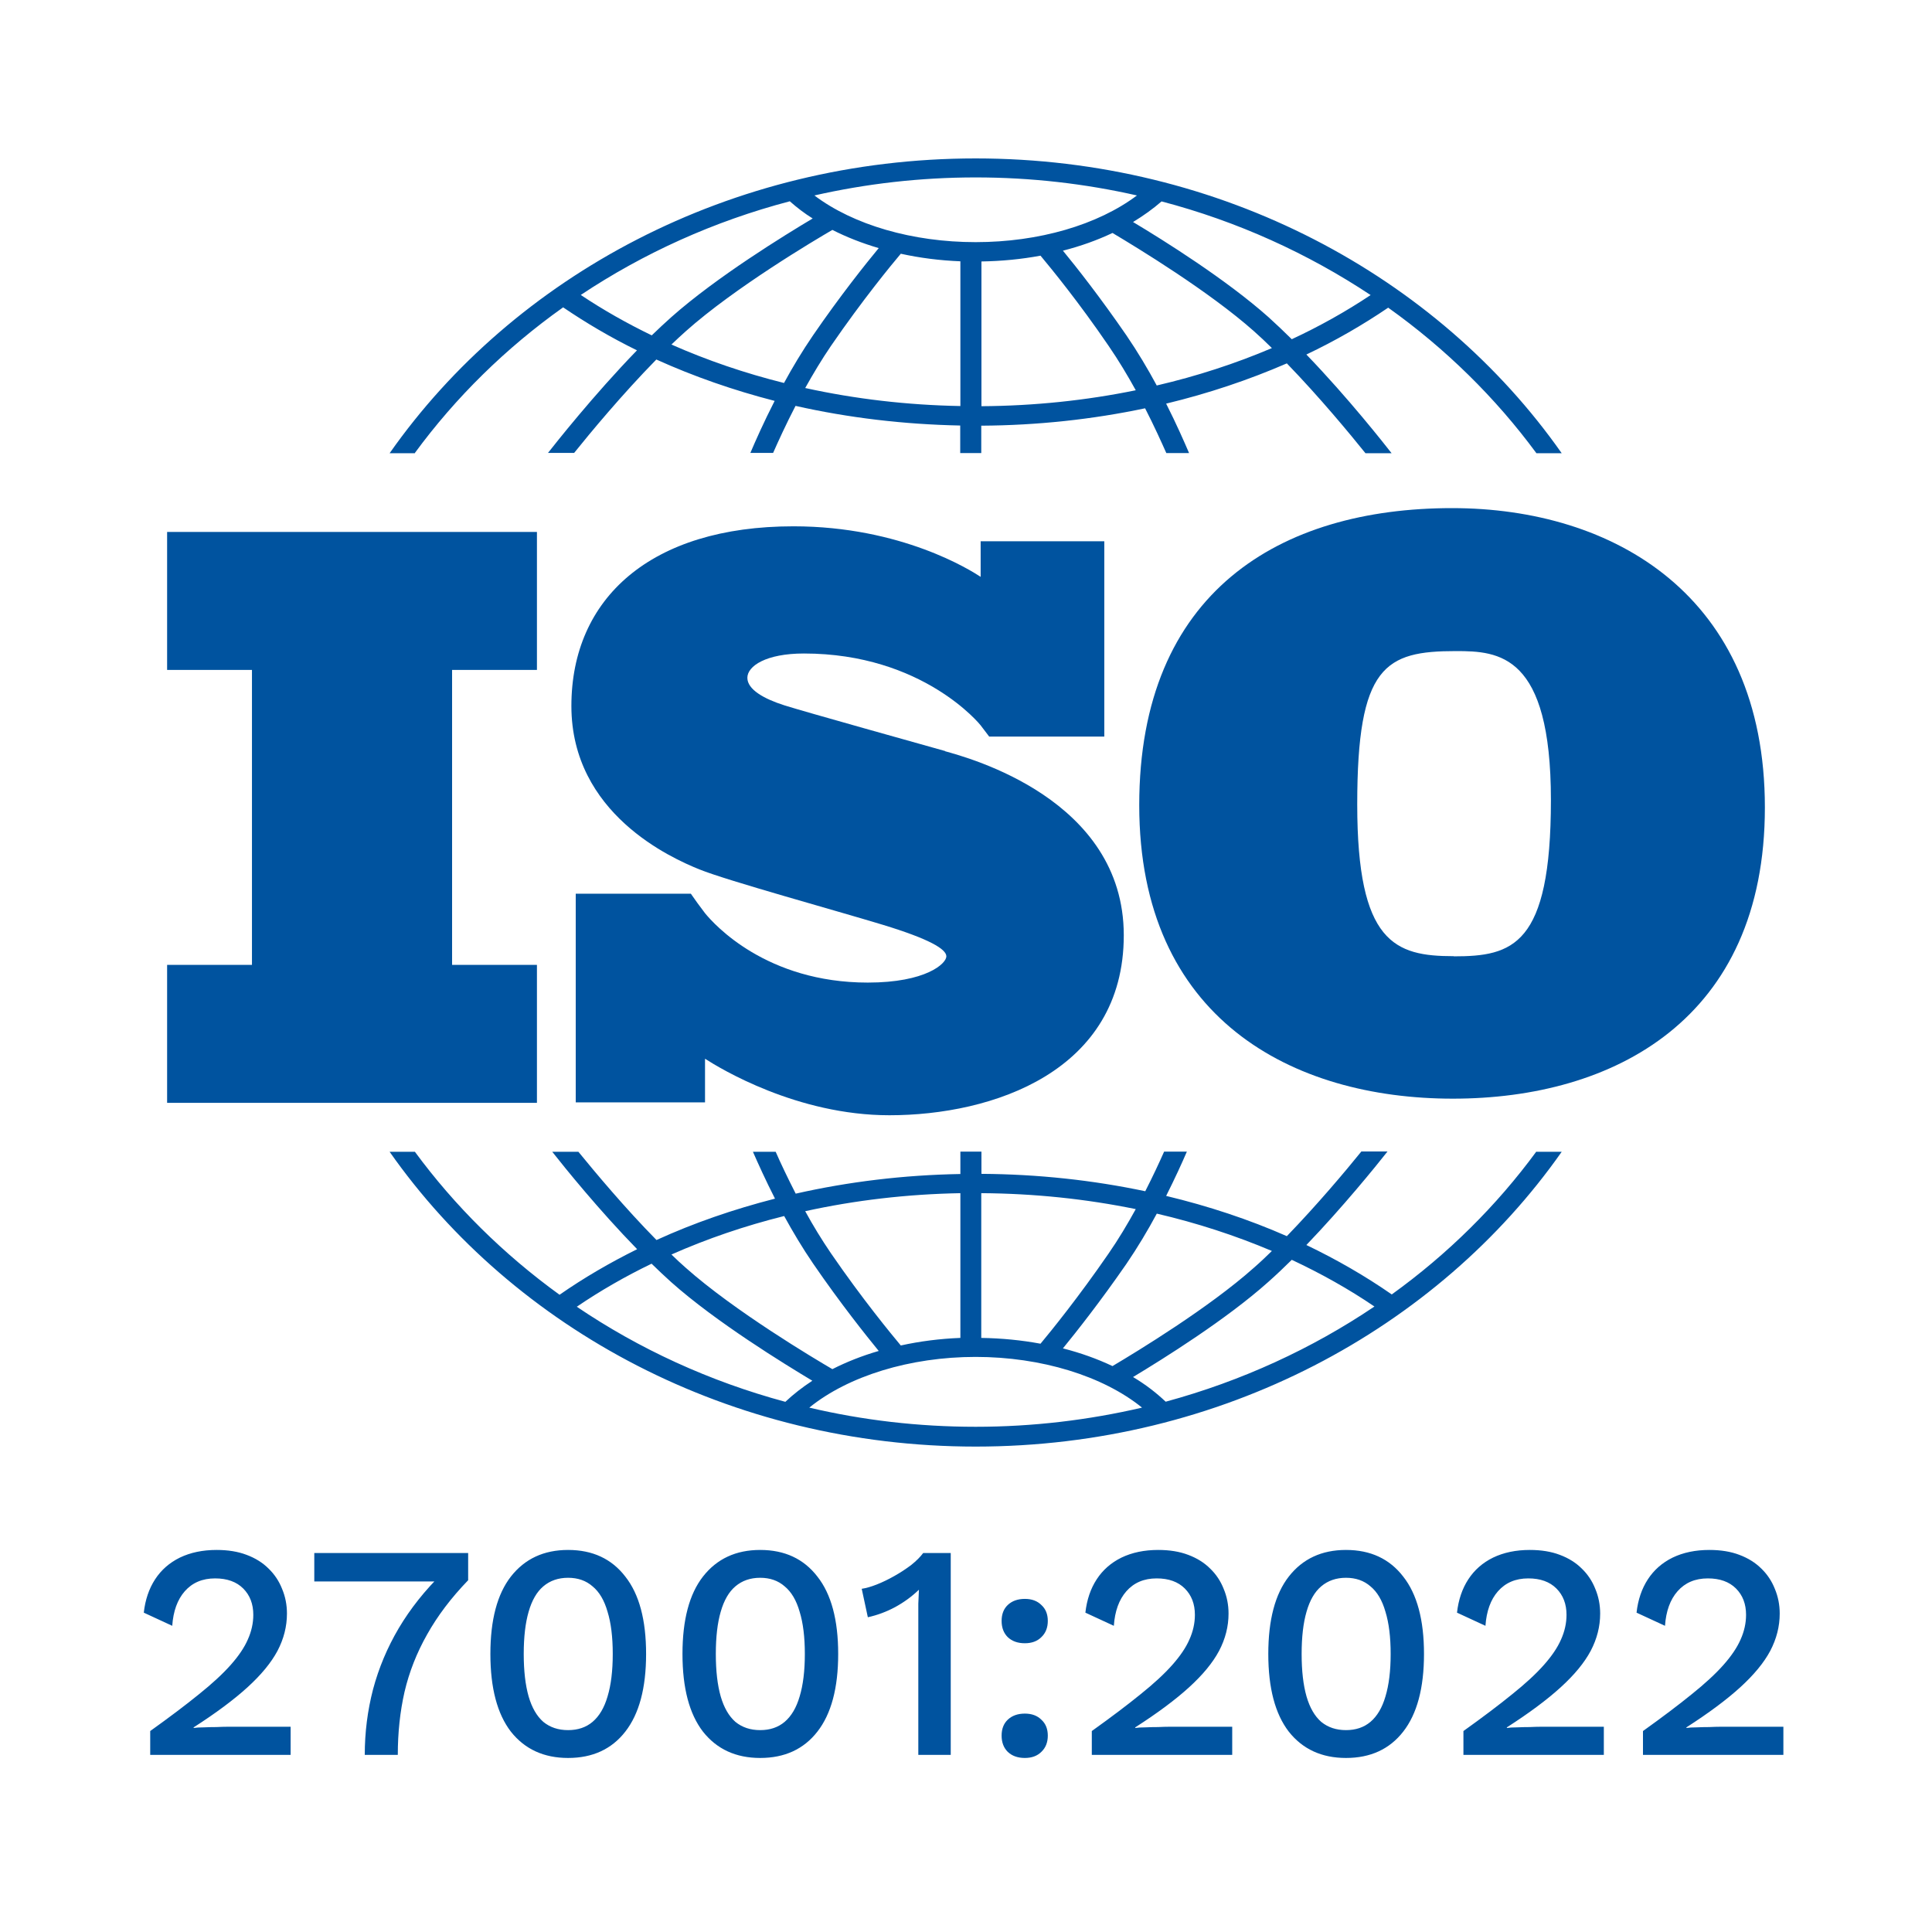
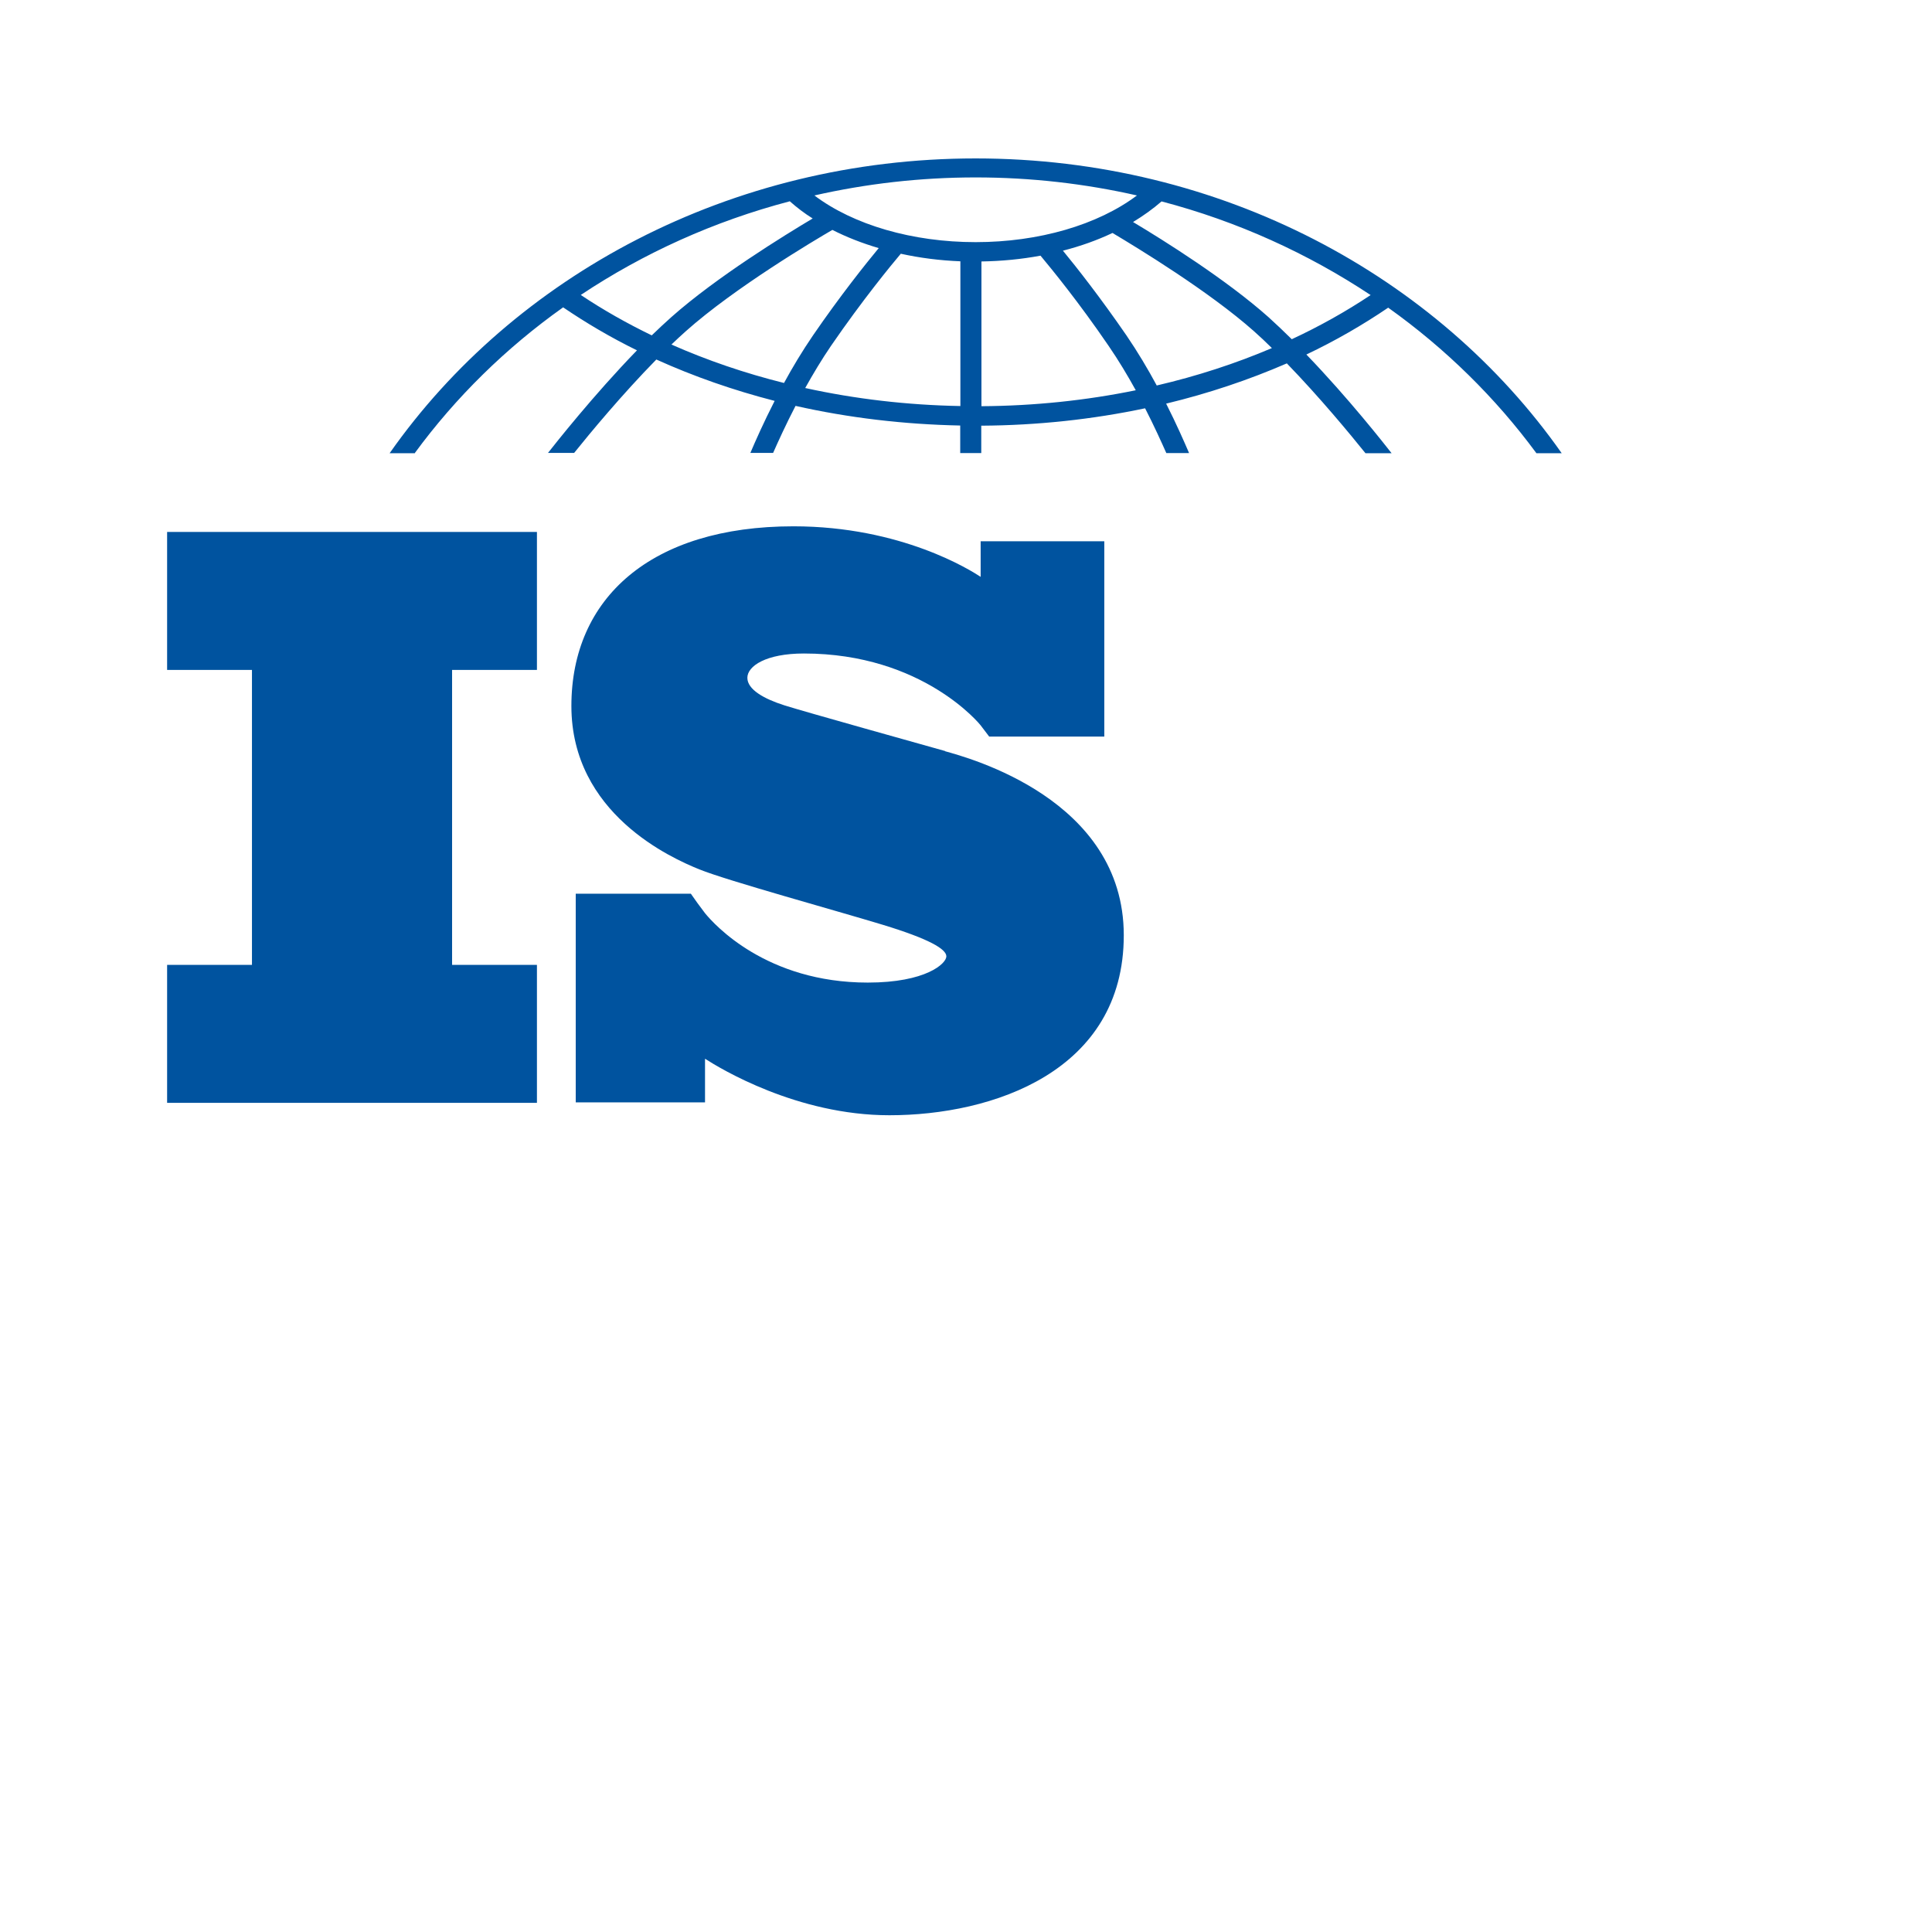
<svg xmlns="http://www.w3.org/2000/svg" width="120" height="120" viewBox="0 0 120 120" fill="none">
  <path d="M33.35 41.61V33.04H10.38V41.61H15.65V59.93H10.38V68.5H33.35V59.93H28.08V41.61H33.35Z" fill="#00539F" />
  <path d="M58.71 46.65C57.29 46.25 49.98 44.21 48.72 43.81C47.46 43.41 46.42 42.83 46.42 42.1C46.42 41.37 47.58 40.59 49.93 40.59C57.34 40.59 60.9 45.04 60.9 45.04C60.9 45.04 61.3 45.56 61.44 45.75H68.59V33.62H60.91V35.83C60.32 35.44 56 32.69 49.28 32.69C40.42 32.69 35.49 37.16 35.49 43.85C35.49 50.54 41.71 53.3 43.44 54C45.17 54.7 51.94 56.56 54.83 57.44C57.72 58.32 58.78 58.95 58.78 59.4C58.78 59.85 57.51 61.03 53.9 61.03C47.6 61.03 44.36 57.42 43.79 56.72C43.61 56.48 43.4 56.2 43.32 56.09C43.24 55.97 43.04 55.7 42.91 55.51H35.76V68.47H43.79V65.76C44.72 66.36 49.5 69.27 55.24 69.27C61.64 69.27 69.8 66.56 69.8 58.09C69.8 49.62 60.12 47.06 58.7 46.66L58.71 46.65Z" fill="#00539F" />
-   <path d="M90.19 31.56C79.51 31.56 70.76 36.75 70.76 50.01C70.76 63.27 80.26 68.24 90.24 68.24C100.22 68.24 109.62 63.32 109.62 50.15C109.62 36.98 100.21 31.56 90.19 31.56ZM90.29 59.39C86.64 59.39 84.3 58.57 84.3 49.96C84.3 41.35 86.03 40.44 90.43 40.44C93.1 40.44 96.33 40.62 96.33 49.69C96.33 58.76 93.94 59.4 90.29 59.4V59.39Z" fill="#00539F" />
  <path d="M25.771 28.13C28.302 24.68 31.413 21.62 34.977 19.09C36.421 20.07 37.95 20.97 39.564 21.76C36.864 24.54 34.439 27.62 34.038 28.13H35.662C36.632 26.92 38.646 24.49 40.766 22.33C43.086 23.38 45.553 24.24 48.115 24.9C47.43 26.24 46.913 27.41 46.607 28.13H48.02C48.347 27.39 48.822 26.35 49.412 25.21C52.692 25.95 56.129 26.36 59.641 26.43V28.14H60.948V26.44C64.438 26.42 67.855 26.05 71.124 25.36C71.683 26.45 72.125 27.43 72.442 28.14H73.855C73.559 27.45 73.074 26.34 72.431 25.07C75.046 24.44 77.556 23.6 79.928 22.57C81.963 24.67 83.872 26.98 84.811 28.15H86.434C86.044 27.65 83.756 24.73 81.141 22.02C82.933 21.17 84.631 20.19 86.223 19.11C89.787 21.65 92.898 24.71 95.429 28.15H97C89.271 17.14 75.837 9.84 60.6 9.84C45.363 9.84 31.929 17.14 24.2 28.15H25.771V28.13ZM48.706 23.79C46.26 23.18 43.919 22.38 41.704 21.4C42.01 21.11 42.305 20.83 42.6 20.57C45.627 17.87 50.614 14.91 51.7 14.28C52.586 14.73 53.556 15.11 54.579 15.41C53.778 16.38 52.207 18.34 50.498 20.83C49.834 21.8 49.222 22.82 48.695 23.79H48.706ZM59.651 25.22C56.34 25.16 53.103 24.78 50.013 24.1C50.498 23.23 51.036 22.33 51.616 21.48C53.588 18.61 55.359 16.46 55.95 15.76C57.131 16.02 58.375 16.18 59.651 16.23V25.22ZM60.959 25.22V16.24C62.213 16.22 63.447 16.1 64.628 15.88C65.303 16.69 67.001 18.76 68.856 21.48C69.468 22.37 70.037 23.32 70.544 24.24C67.465 24.87 64.249 25.21 60.959 25.23V25.22ZM71.851 23.95C71.303 22.93 70.66 21.85 69.964 20.83C68.34 18.47 66.853 16.58 66.02 15.57C67.117 15.29 68.15 14.92 69.099 14.47C70.628 15.38 75.088 18.09 77.883 20.57C78.252 20.9 78.631 21.25 79 21.62C76.744 22.58 74.35 23.36 71.862 23.94L71.851 23.95ZM85.127 18.33C83.598 19.35 81.953 20.27 80.234 21.07C79.749 20.59 79.264 20.13 78.79 19.7C76.174 17.37 72.284 14.93 70.375 13.79C71.018 13.4 71.619 12.97 72.146 12.51C76.87 13.75 81.246 15.75 85.137 18.33H85.127ZM60.6 11.02C64.048 11.02 67.401 11.41 70.618 12.14C68.182 13.97 64.523 15.04 60.6 15.04C56.678 15.04 53.008 13.97 50.583 12.14C53.799 11.41 57.152 11.02 60.6 11.02ZM49.064 12.51C49.497 12.89 49.961 13.25 50.477 13.57C48.748 14.6 44.498 17.21 41.694 19.7C41.293 20.06 40.882 20.44 40.481 20.83C38.931 20.08 37.465 19.25 36.073 18.32C39.964 15.73 44.34 13.74 49.064 12.5V12.51Z" fill="#00539F" />
-   <path d="M95.429 71.52C92.951 74.9 89.914 77.9 86.445 80.4C84.789 79.25 83.018 78.23 81.141 77.33C83.397 74.98 85.433 72.47 86.181 71.52H84.557C83.556 72.76 81.795 74.85 79.928 76.78C77.566 75.74 75.057 74.91 72.431 74.28C72.979 73.19 73.422 72.22 73.718 71.53H72.305C72.009 72.2 71.609 73.06 71.134 73.99C67.865 73.3 64.449 72.93 60.959 72.91V71.53H59.651V72.92C56.129 72.98 52.692 73.4 49.423 74.14C48.917 73.15 48.484 72.24 48.179 71.54H46.766C47.082 72.26 47.546 73.29 48.136 74.45C45.563 75.11 43.096 75.96 40.776 77.02C38.825 75.04 36.97 72.82 35.926 71.54H34.302C35.072 72.52 37.212 75.17 39.574 77.59C37.877 78.43 36.263 79.37 34.755 80.42C31.286 77.91 28.249 74.91 25.771 71.54H24.2C31.929 82.55 45.363 89.85 60.6 89.85C75.837 89.85 89.271 82.55 97 71.54H95.429V71.52ZM71.851 75.38C74.34 75.96 76.733 76.74 79 77.7C78.621 78.07 78.252 78.42 77.872 78.75C75.088 81.23 70.649 83.93 69.099 84.85C68.15 84.4 67.117 84.03 66.02 83.75C66.853 82.73 68.34 80.85 69.964 78.5C70.66 77.48 71.303 76.4 71.851 75.38ZM60.959 74.11C64.249 74.13 67.465 74.47 70.544 75.1C70.037 76.02 69.479 76.96 68.856 77.86C66.99 80.57 65.303 82.65 64.628 83.46C63.447 83.24 62.224 83.12 60.948 83.1V74.12L60.959 74.11ZM59.651 74.11V83.1C58.365 83.15 57.131 83.31 55.95 83.57C55.359 82.86 53.588 80.72 51.616 77.85C51.036 77 50.488 76.1 50.013 75.23C53.103 74.55 56.34 74.17 59.651 74.11ZM48.706 75.53C49.244 76.51 49.845 77.52 50.509 78.49C52.217 80.98 53.788 82.94 54.579 83.91C53.546 84.21 52.586 84.59 51.7 85.04C50.604 84.4 45.627 81.44 42.6 78.75C42.305 78.49 41.999 78.21 41.704 77.92C43.919 76.94 46.26 76.14 48.706 75.53ZM35.831 81.16C37.286 80.17 38.836 79.28 40.471 78.49C40.871 78.88 41.282 79.27 41.683 79.63C44.477 82.12 48.737 84.73 50.456 85.76C49.845 86.16 49.275 86.6 48.78 87.07C44.066 85.8 39.69 83.78 35.82 81.16H35.831ZM60.6 88.62C57.036 88.62 53.577 88.21 50.266 87.43C52.681 85.47 56.519 84.28 60.6 84.28C64.681 84.28 68.519 85.47 70.934 87.43C67.623 88.2 64.164 88.62 60.6 88.62ZM72.4 87.06C71.809 86.5 71.134 85.98 70.375 85.53C72.284 84.38 76.174 81.95 78.779 79.62C79.264 79.19 79.749 78.73 80.234 78.25C82.048 79.1 83.767 80.06 85.369 81.15C81.499 83.76 77.124 85.78 72.41 87.06H72.4Z" fill="#00539F" />
-   <path d="M9.33 109V107.518C10.533 106.657 11.54 105.897 12.351 105.238C13.174 104.579 13.833 103.971 14.327 103.414C14.821 102.857 15.176 102.331 15.391 101.837C15.619 101.33 15.733 100.817 15.733 100.298C15.733 99.627 15.524 99.082 15.106 98.664C14.688 98.246 14.105 98.037 13.358 98.037C12.573 98.037 11.946 98.303 11.477 98.835C11.021 99.354 10.761 100.07 10.698 100.982L8.931 100.165C9.02 99.367 9.254 98.677 9.634 98.094C10.014 97.511 10.527 97.062 11.173 96.745C11.832 96.428 12.592 96.27 13.453 96.27C14.162 96.27 14.783 96.371 15.315 96.574C15.86 96.777 16.316 97.062 16.683 97.429C17.05 97.784 17.329 98.202 17.519 98.683C17.722 99.164 17.823 99.677 17.823 100.222C17.823 101.02 17.627 101.793 17.234 102.54C16.841 103.275 16.221 104.028 15.372 104.801C14.523 105.574 13.409 106.403 12.028 107.29V107.328C12.18 107.303 12.389 107.29 12.655 107.29C12.921 107.277 13.187 107.271 13.453 107.271C13.719 107.258 13.934 107.252 14.099 107.252H18.051V109H9.33ZM19.521 96.46H29.078V98.151C28.026 99.24 27.178 100.361 26.532 101.514C25.886 102.654 25.417 103.845 25.126 105.086C24.847 106.315 24.708 107.619 24.708 109H22.656C22.656 107.607 22.827 106.251 23.169 104.934C23.523 103.604 24.055 102.337 24.765 101.134C25.487 99.918 26.392 98.778 27.482 97.714L27.862 98.227H19.521V96.46ZM35.285 109.19C33.778 109.19 32.594 108.645 31.732 107.556C30.884 106.454 30.459 104.845 30.459 102.73C30.459 100.615 30.884 99.012 31.732 97.923C32.594 96.821 33.778 96.27 35.285 96.27C36.805 96.27 37.99 96.821 38.838 97.923C39.7 99.012 40.13 100.615 40.13 102.73C40.13 104.845 39.7 106.454 38.838 107.556C37.99 108.645 36.805 109.19 35.285 109.19ZM35.285 107.461C35.893 107.461 36.4 107.29 36.805 106.948C37.223 106.593 37.534 106.068 37.736 105.371C37.952 104.662 38.059 103.781 38.059 102.73C38.059 101.679 37.952 100.805 37.736 100.108C37.534 99.399 37.223 98.873 36.805 98.531C36.4 98.176 35.893 97.999 35.285 97.999C34.677 97.999 34.164 98.176 33.746 98.531C33.341 98.873 33.037 99.399 32.834 100.108C32.632 100.805 32.53 101.679 32.53 102.73C32.53 103.781 32.632 104.662 32.834 105.371C33.037 106.068 33.341 106.593 33.746 106.948C34.164 107.29 34.677 107.461 35.285 107.461ZM47.216 109.19C45.709 109.19 44.524 108.645 43.663 107.556C42.814 106.454 42.39 104.845 42.39 102.73C42.39 100.615 42.814 99.012 43.663 97.923C44.524 96.821 45.709 96.27 47.216 96.27C48.736 96.27 49.92 96.821 50.769 97.923C51.63 99.012 52.061 100.615 52.061 102.73C52.061 104.845 51.63 106.454 50.769 107.556C49.92 108.645 48.736 109.19 47.216 109.19ZM47.216 107.461C47.824 107.461 48.331 107.29 48.736 106.948C49.154 106.593 49.464 106.068 49.667 105.371C49.882 104.662 49.99 103.781 49.99 102.73C49.99 101.679 49.882 100.805 49.667 100.108C49.464 99.399 49.154 98.873 48.736 98.531C48.331 98.176 47.824 97.999 47.216 97.999C46.608 97.999 46.095 98.176 45.677 98.531C45.272 98.873 44.968 99.399 44.765 100.108C44.562 100.805 44.461 101.679 44.461 102.73C44.461 103.781 44.562 104.662 44.765 105.371C44.968 106.068 45.272 106.593 45.677 106.948C46.095 107.29 46.608 107.461 47.216 107.461ZM57.038 109V100.393C57.038 100.14 57.038 99.88 57.038 99.614C57.05 99.335 57.063 99.044 57.076 98.74C56.645 99.158 56.151 99.519 55.594 99.823C55.049 100.114 54.485 100.323 53.903 100.45L53.523 98.683C53.789 98.645 54.099 98.556 54.454 98.417C54.808 98.278 55.176 98.1 55.556 97.885C55.936 97.67 56.284 97.442 56.601 97.201C56.917 96.948 57.164 96.701 57.342 96.46H59.052V109H57.038ZM63.656 99.31C64.087 99.31 64.429 99.437 64.682 99.69C64.948 99.931 65.081 100.26 65.081 100.678C65.081 101.096 64.948 101.432 64.682 101.685C64.429 101.938 64.087 102.065 63.656 102.065C63.213 102.065 62.858 101.938 62.592 101.685C62.339 101.432 62.212 101.096 62.212 100.678C62.212 100.26 62.339 99.931 62.592 99.69C62.858 99.437 63.213 99.31 63.656 99.31ZM63.656 106.435C64.087 106.435 64.429 106.562 64.682 106.815C64.948 107.056 65.081 107.385 65.081 107.803C65.081 108.221 64.948 108.557 64.682 108.81C64.429 109.063 64.087 109.19 63.656 109.19C63.213 109.19 62.858 109.063 62.592 108.81C62.339 108.557 62.212 108.221 62.212 107.803C62.212 107.385 62.339 107.056 62.592 106.815C62.858 106.562 63.213 106.435 63.656 106.435ZM67.814 109V107.518C69.018 106.657 70.025 105.897 70.835 105.238C71.659 104.579 72.317 103.971 72.811 103.414C73.305 102.857 73.66 102.331 73.875 101.837C74.103 101.33 74.217 100.817 74.217 100.298C74.217 99.627 74.008 99.082 73.59 98.664C73.172 98.246 72.59 98.037 71.842 98.037C71.057 98.037 70.43 98.303 69.961 98.835C69.505 99.354 69.246 100.07 69.182 100.982L67.415 100.165C67.504 99.367 67.738 98.677 68.118 98.094C68.498 97.511 69.011 97.062 69.657 96.745C70.316 96.428 71.076 96.27 71.937 96.27C72.647 96.27 73.267 96.371 73.799 96.574C74.344 96.777 74.8 97.062 75.167 97.429C75.535 97.784 75.813 98.202 76.003 98.683C76.206 99.164 76.307 99.677 76.307 100.222C76.307 101.02 76.111 101.793 75.718 102.54C75.326 103.275 74.705 104.028 73.856 104.801C73.008 105.574 71.893 106.403 70.512 107.29V107.328C70.664 107.303 70.873 107.29 71.139 107.29C71.405 107.277 71.671 107.271 71.937 107.271C72.203 107.258 72.419 107.252 72.583 107.252H76.535V109H67.814ZM83.602 109.19C82.094 109.19 80.91 108.645 80.049 107.556C79.2 106.454 78.776 104.845 78.776 102.73C78.776 100.615 79.2 99.012 80.049 97.923C80.91 96.821 82.094 96.27 83.602 96.27C85.122 96.27 86.306 96.821 87.155 97.923C88.016 99.012 88.447 100.615 88.447 102.73C88.447 104.845 88.016 106.454 87.155 107.556C86.306 108.645 85.122 109.19 83.602 109.19ZM83.602 107.461C84.21 107.461 84.716 107.29 85.122 106.948C85.54 106.593 85.85 106.068 86.053 105.371C86.268 104.662 86.376 103.781 86.376 102.73C86.376 101.679 86.268 100.805 86.053 100.108C85.85 99.399 85.54 98.873 85.122 98.531C84.716 98.176 84.21 97.999 83.602 97.999C82.994 97.999 82.481 98.176 82.063 98.531C81.657 98.873 81.353 99.399 81.151 100.108C80.948 100.805 80.847 101.679 80.847 102.73C80.847 103.781 80.948 104.662 81.151 105.371C81.353 106.068 81.657 106.593 82.063 106.948C82.481 107.29 82.994 107.461 83.602 107.461ZM90.896 109V107.518C92.1 106.657 93.107 105.897 93.917 105.238C94.741 104.579 95.399 103.971 95.893 103.414C96.387 102.857 96.742 102.331 96.957 101.837C97.185 101.33 97.299 100.817 97.299 100.298C97.299 99.627 97.09 99.082 96.672 98.664C96.254 98.246 95.672 98.037 94.924 98.037C94.139 98.037 93.512 98.303 93.043 98.835C92.587 99.354 92.328 100.07 92.264 100.982L90.497 100.165C90.586 99.367 90.82 98.677 91.2 98.094C91.58 97.511 92.093 97.062 92.739 96.745C93.398 96.428 94.158 96.27 95.019 96.27C95.729 96.27 96.349 96.371 96.881 96.574C97.426 96.777 97.882 97.062 98.249 97.429C98.617 97.784 98.895 98.202 99.085 98.683C99.288 99.164 99.389 99.677 99.389 100.222C99.389 101.02 99.193 101.793 98.8 102.54C98.408 103.275 97.787 104.028 96.938 104.801C96.09 105.574 94.975 106.403 93.594 107.29V107.328C93.746 107.303 93.955 107.29 94.221 107.29C94.487 107.277 94.753 107.271 95.019 107.271C95.285 107.258 95.501 107.252 95.665 107.252H99.617V109H90.896ZM102.048 109V107.518C103.251 106.657 104.258 105.897 105.069 105.238C105.892 104.579 106.551 103.971 107.045 103.414C107.539 102.857 107.893 102.331 108.109 101.837C108.337 101.33 108.451 100.817 108.451 100.298C108.451 99.627 108.242 99.082 107.824 98.664C107.406 98.246 106.823 98.037 106.076 98.037C105.29 98.037 104.663 98.303 104.195 98.835C103.739 99.354 103.479 100.07 103.416 100.982L101.649 100.165C101.737 99.367 101.972 98.677 102.352 98.094C102.732 97.511 103.245 97.062 103.891 96.745C104.549 96.428 105.309 96.27 106.171 96.27C106.88 96.27 107.501 96.371 108.033 96.574C108.577 96.777 109.033 97.062 109.401 97.429C109.768 97.784 110.047 98.202 110.237 98.683C110.439 99.164 110.541 99.677 110.541 100.222C110.541 101.02 110.344 101.793 109.952 102.54C109.559 103.275 108.938 104.028 108.09 104.801C107.241 105.574 106.126 106.403 104.746 107.29V107.328C104.898 107.303 105.107 107.29 105.373 107.29C105.639 107.277 105.905 107.271 106.171 107.271C106.437 107.258 106.652 107.252 106.817 107.252H110.769V109H102.048Z" fill="#00539F" />
</svg>